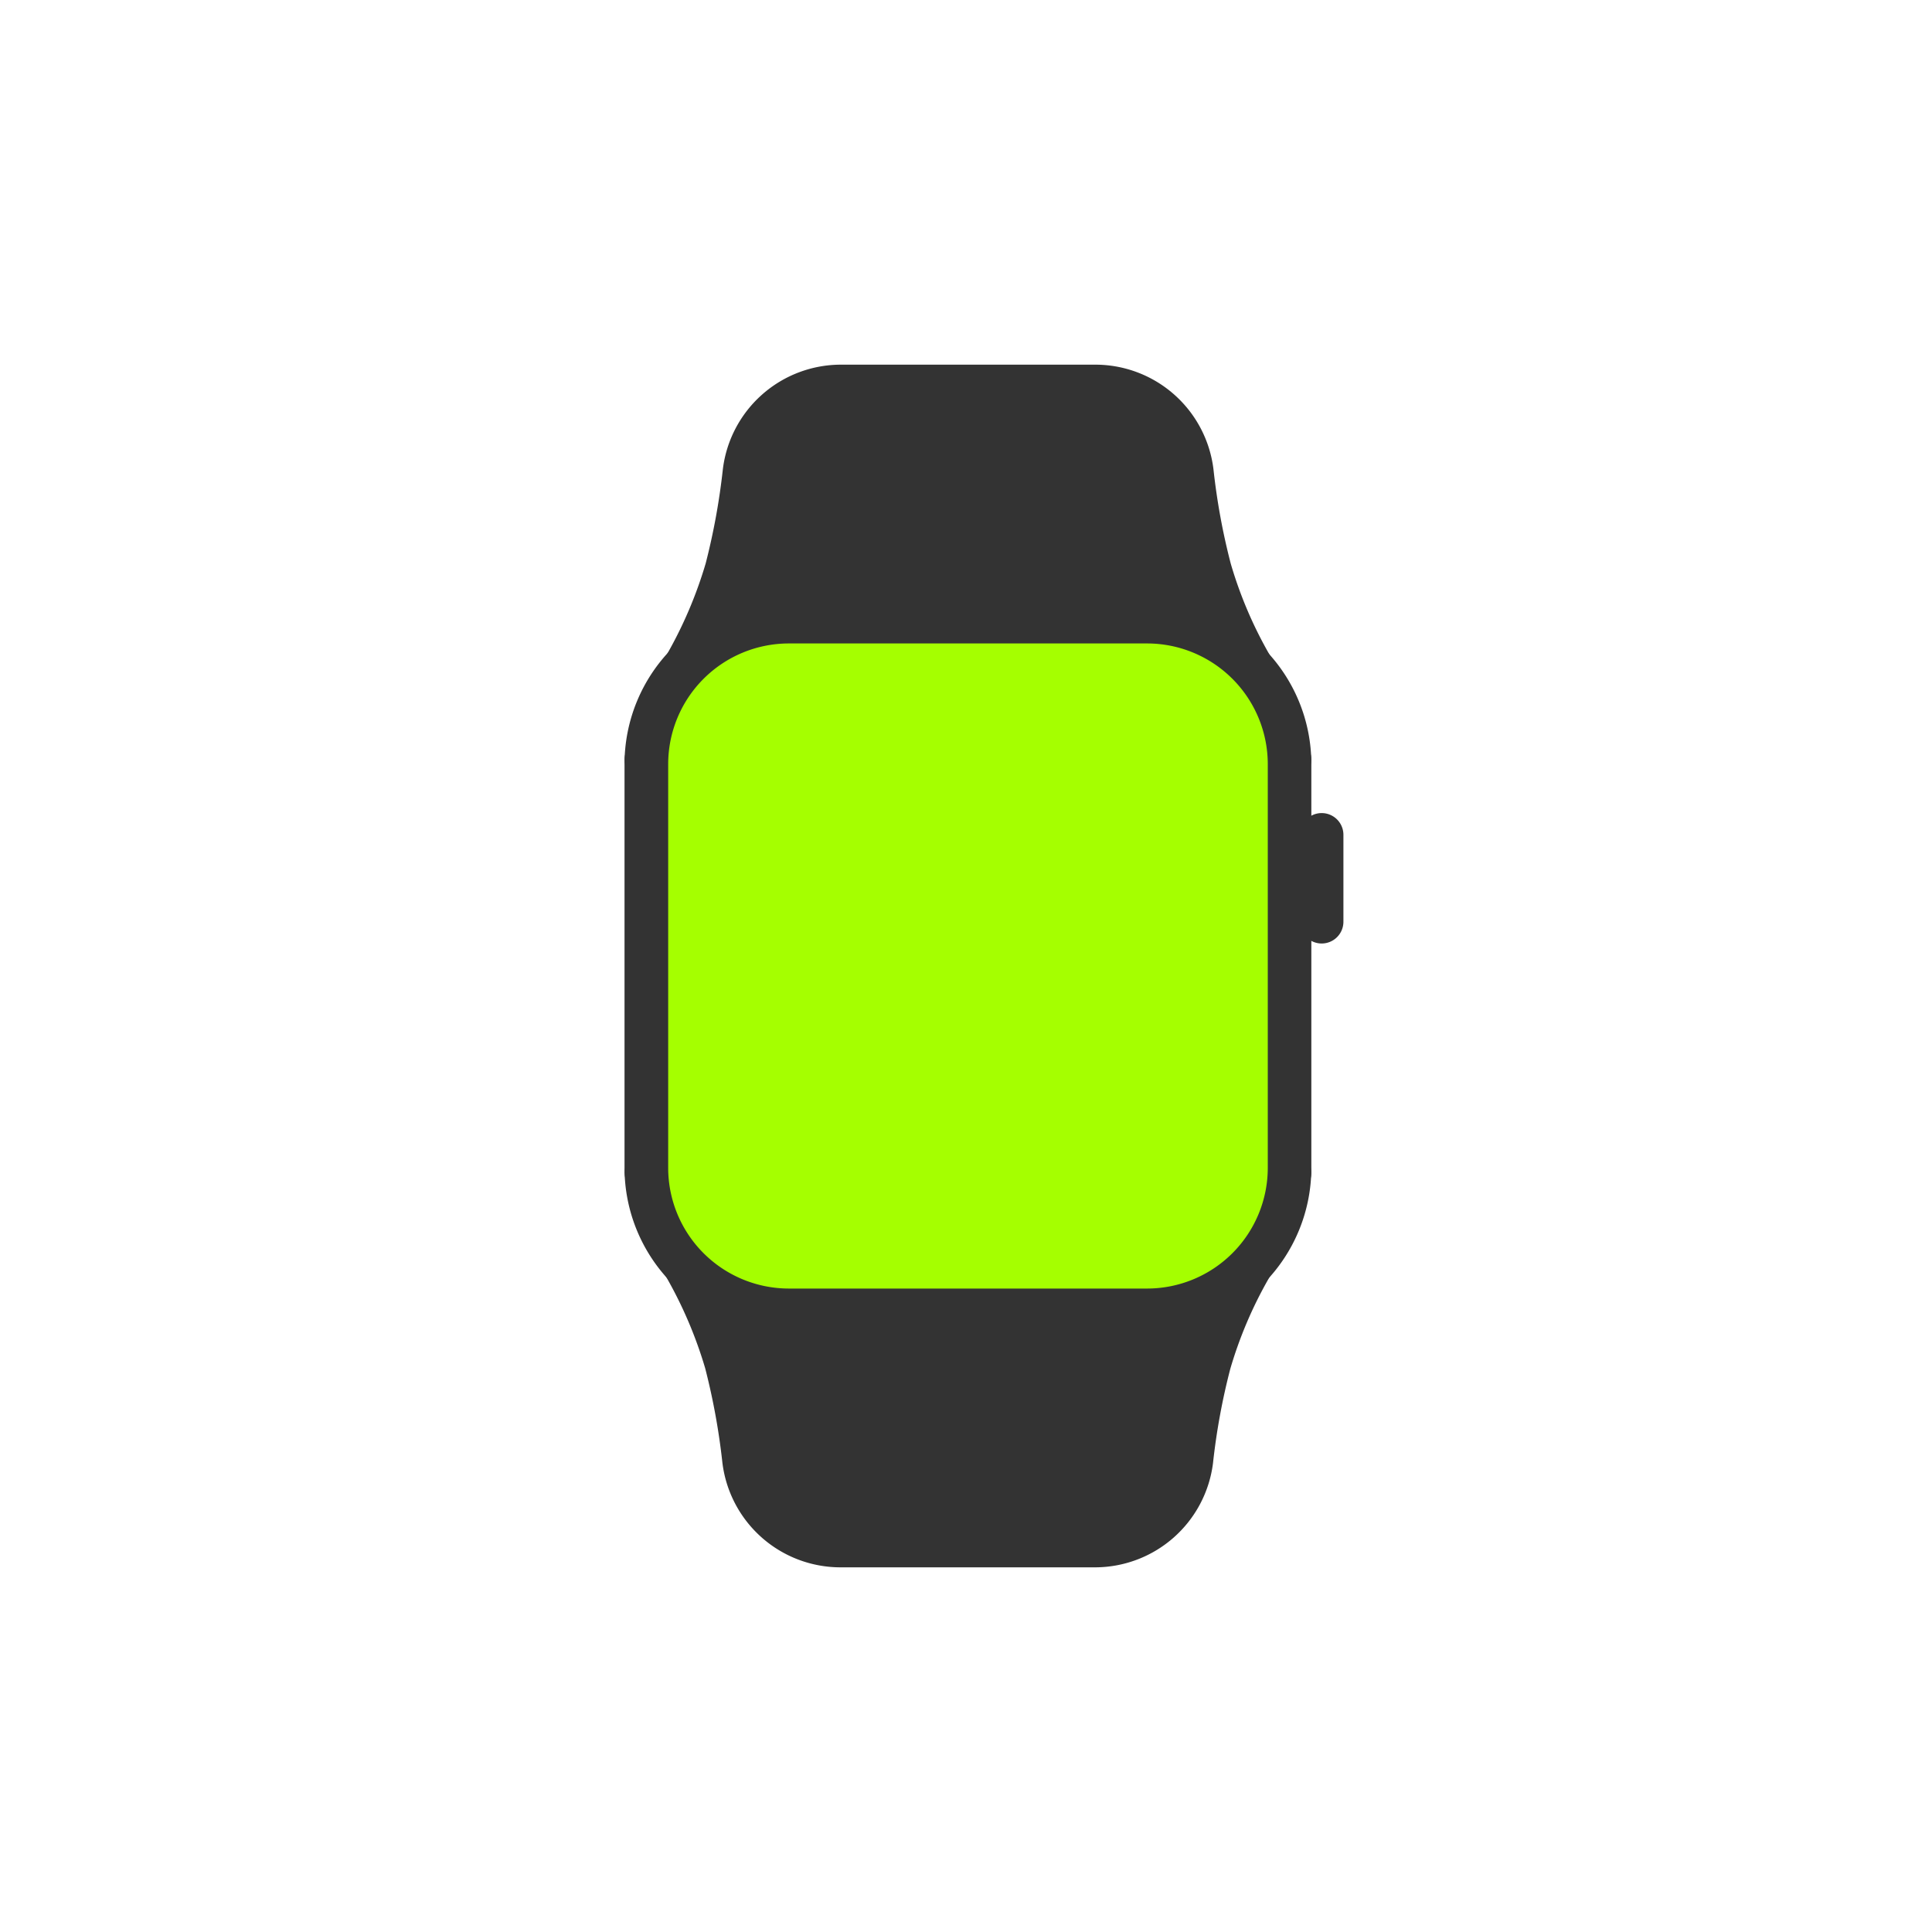
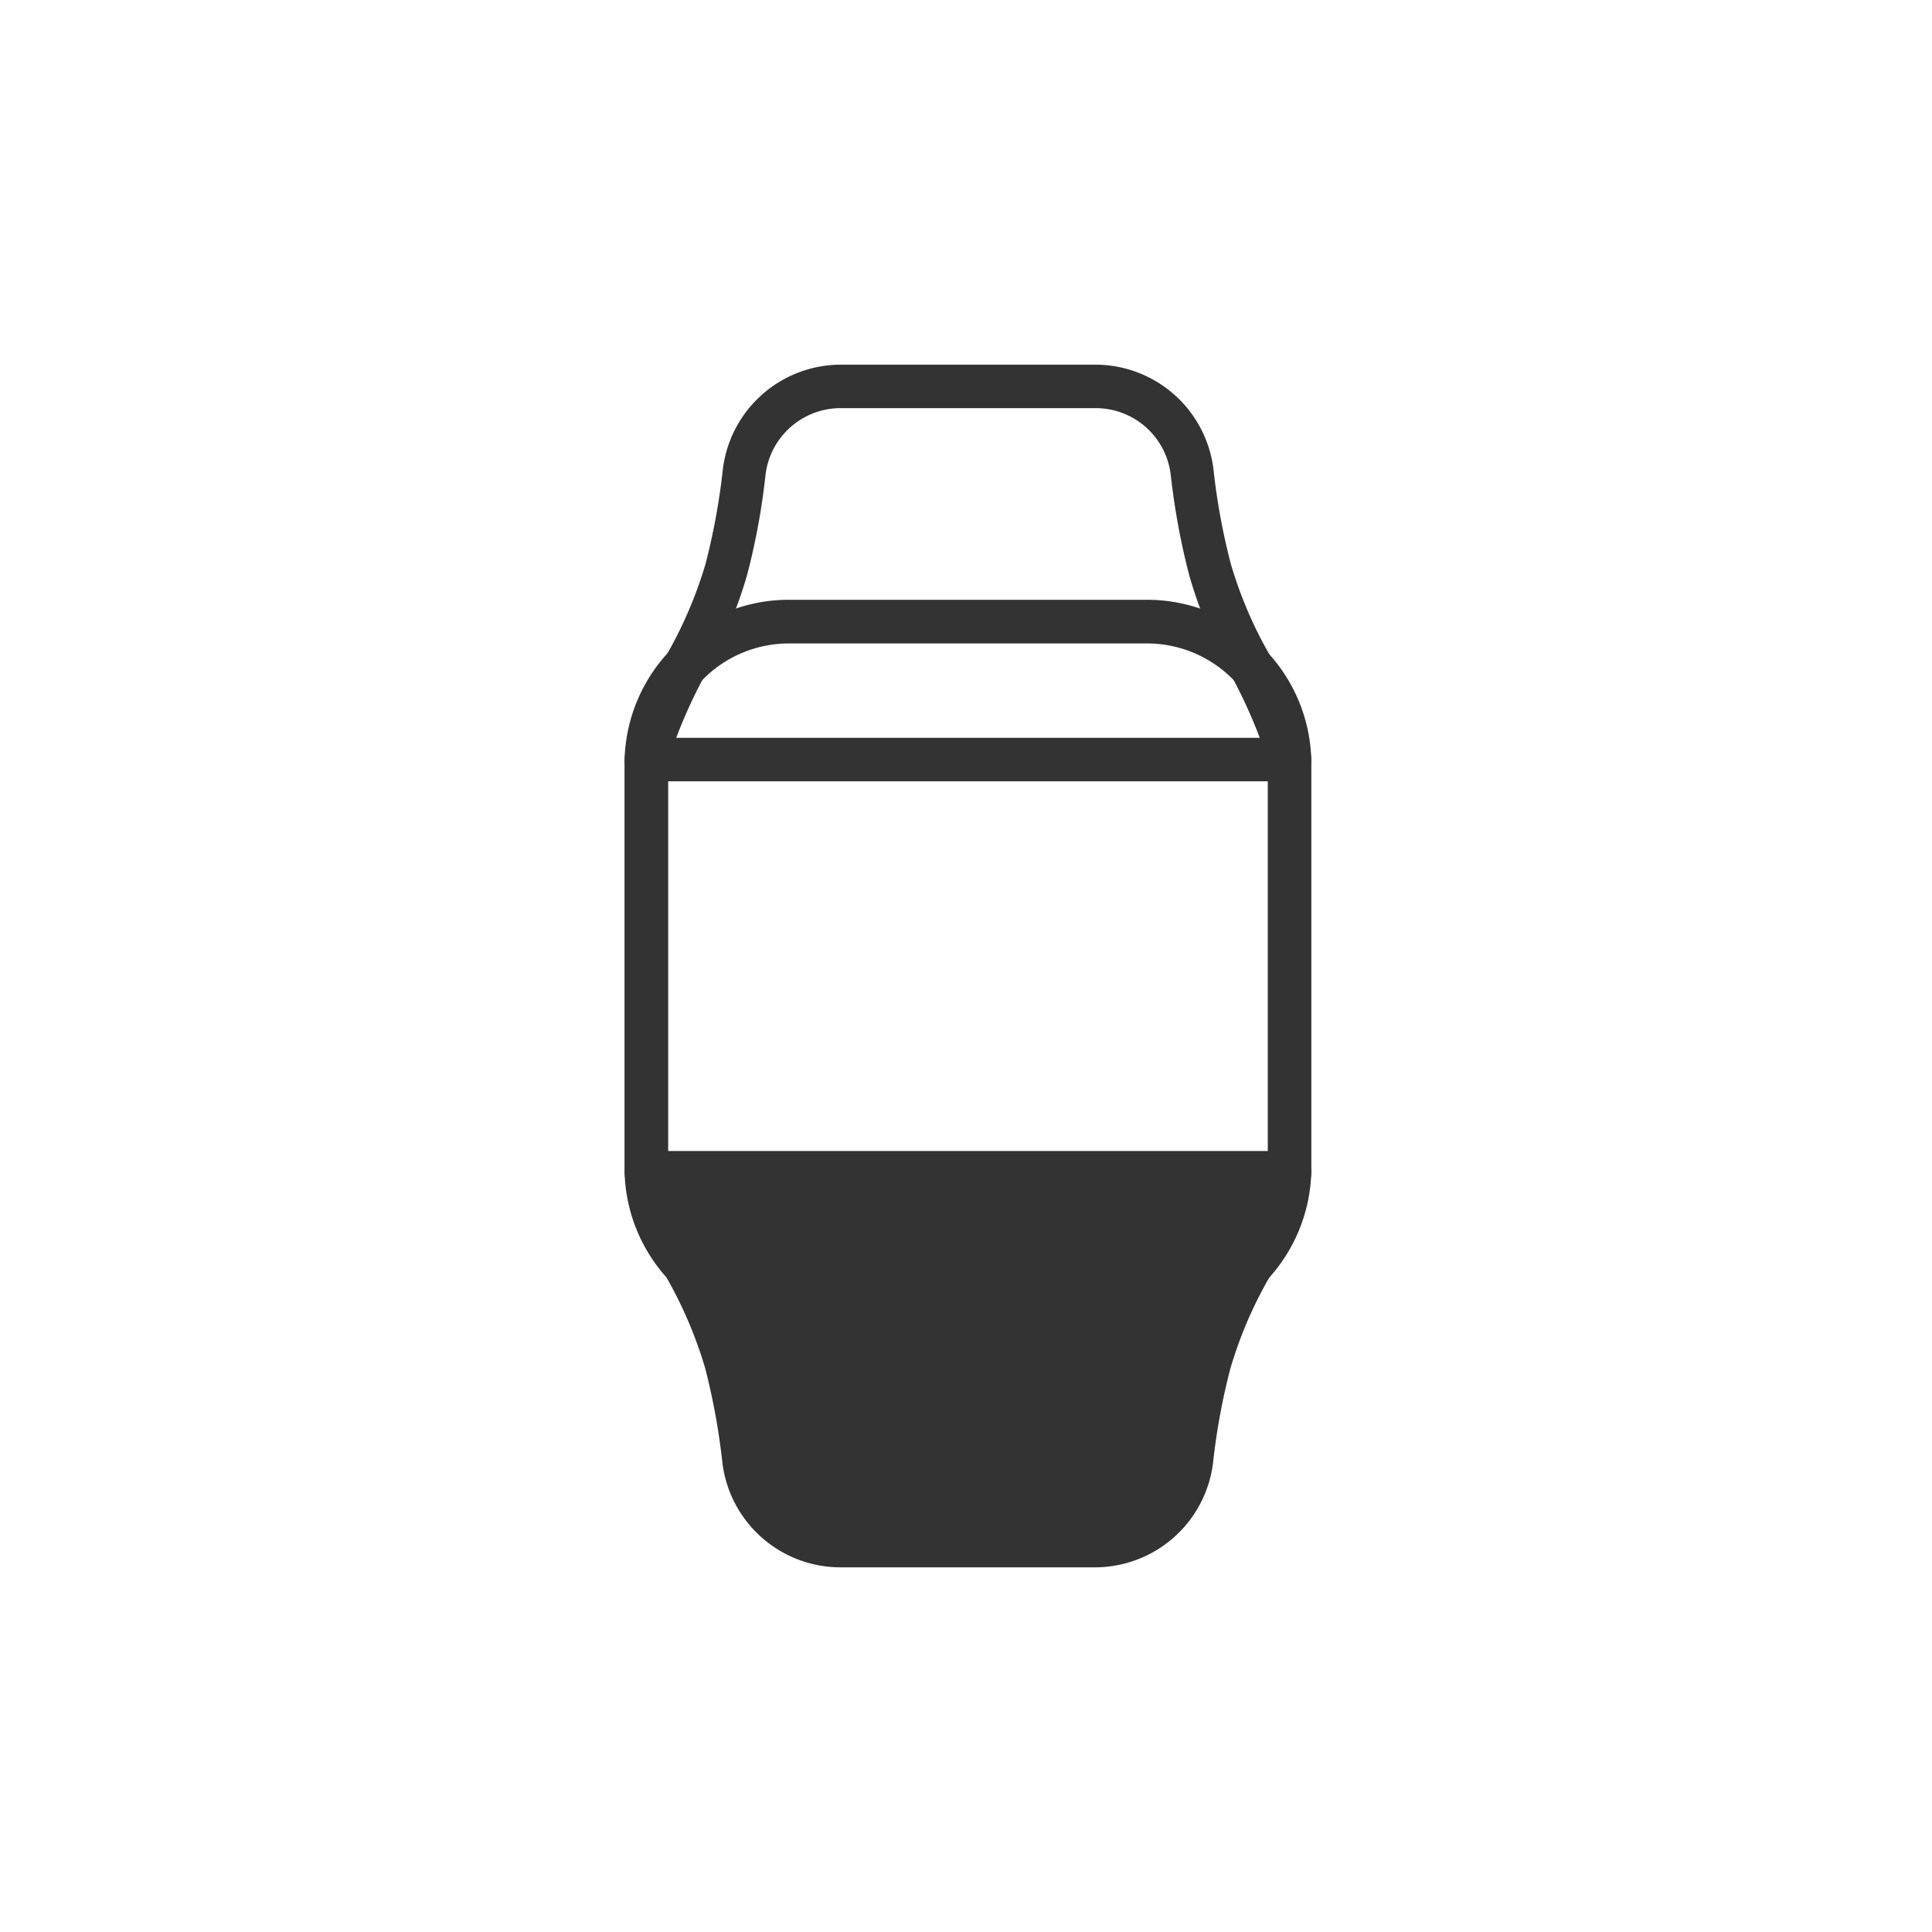
<svg xmlns="http://www.w3.org/2000/svg" viewBox="0 0 200 200">
  <defs>
    <style>.cls-1{fill:#fff;}.cls-2{fill:#333;}.cls-3{fill:#a5ff00;}</style>
  </defs>
  <g id="レイヤー_2" data-name="レイヤー 2">
    <rect class="cls-1" width="200" height="200" />
-     <path class="cls-2" d="M136.82,97.67a2.25,2.25,0,0,1-2.25-2.25v-9a2.25,2.25,0,1,1,4.5,0v9A2.25,2.25,0,0,1,136.82,97.67Z" />
-     <path class="cls-2" d="M66.92,78.63h66.57c-2.3-8.3-6-11.37-8.25-19.67a69.26,69.26,0,0,1-1.85-10.1,10.09,10.09,0,0,0-10-8.86H87.05a10.09,10.09,0,0,0-10,8.86A72.06,72.06,0,0,1,75.17,59c-2.3,8.3-6,11.37-8.25,19.67h66.57" />
    <path class="cls-2" d="M133.49,80.88H66.92A2.25,2.25,0,0,1,64.75,78a48.11,48.11,0,0,1,4.3-10.28,44.27,44.27,0,0,0,4-9.39,69.41,69.41,0,0,0,1.78-9.76A12.32,12.32,0,0,1,87.05,37.75h26.31A12.32,12.32,0,0,1,125.62,48.6a67.87,67.87,0,0,0,1.79,9.76,43.26,43.26,0,0,0,4,9.39A49.16,49.16,0,0,1,135.66,78a2.29,2.29,0,0,1-.38,2A2.26,2.26,0,0,1,133.49,80.88ZM70,76.38h60.41a52.94,52.94,0,0,0-3-6.54,48.11,48.11,0,0,1-4.3-10.28,73.78,73.78,0,0,1-1.92-10.44,7.82,7.82,0,0,0-7.79-6.87H87.05a7.84,7.84,0,0,0-7.8,6.87,71,71,0,0,1-1.92,10.44A48.66,48.66,0,0,1,73,69.84,52.94,52.94,0,0,0,70,76.38Z" />
    <path class="cls-2" d="M133.49,121.37H66.92c2.3,8.3,6,11.37,8.25,19.67A72.06,72.06,0,0,1,77,151.14a10.09,10.09,0,0,0,10,8.86h26.31a10.09,10.09,0,0,0,10-8.86,69.26,69.26,0,0,1,1.85-10.1c2.3-8.3,6-11.37,8.25-19.67H66.92" />
    <path class="cls-2" d="M113.36,162.25H87.05A12.32,12.32,0,0,1,74.78,151.4,69.41,69.41,0,0,0,73,141.64a44.27,44.27,0,0,0-4-9.39A48.11,48.11,0,0,1,64.75,122a2.25,2.25,0,0,1,2.17-2.85h66.57a2.28,2.28,0,0,1,1.79.88,2.31,2.31,0,0,1,.38,2,49.16,49.16,0,0,1-4.3,10.28,43.26,43.26,0,0,0-4,9.39,67.87,67.87,0,0,0-1.79,9.76A12.32,12.32,0,0,1,113.36,162.25ZM70,123.62a52.94,52.94,0,0,0,3,6.54,48.66,48.66,0,0,1,4.29,10.28,71,71,0,0,1,1.92,10.44,7.84,7.84,0,0,0,7.8,6.87h26.31a7.82,7.82,0,0,0,7.79-6.87,73.78,73.78,0,0,1,1.92-10.44,48.11,48.11,0,0,1,4.3-10.28,52.94,52.94,0,0,0,3-6.54Z" />
-     <rect class="cls-3" x="66.92" y="64.36" width="66.57" height="71.29" rx="14.73" />
    <path class="cls-2" d="M118.75,137.89H81.65a17,17,0,0,1-17-17V79.09a17,17,0,0,1,17-17h37.1a17,17,0,0,1,17,17v41.82A17,17,0,0,1,118.75,137.89ZM81.65,66.61A12.5,12.5,0,0,0,69.17,79.09v41.82a12.5,12.5,0,0,0,12.48,12.48h37.1a12.5,12.5,0,0,0,12.49-12.48V79.09a12.5,12.5,0,0,0-12.49-12.48Z" />
  </g>
</svg>